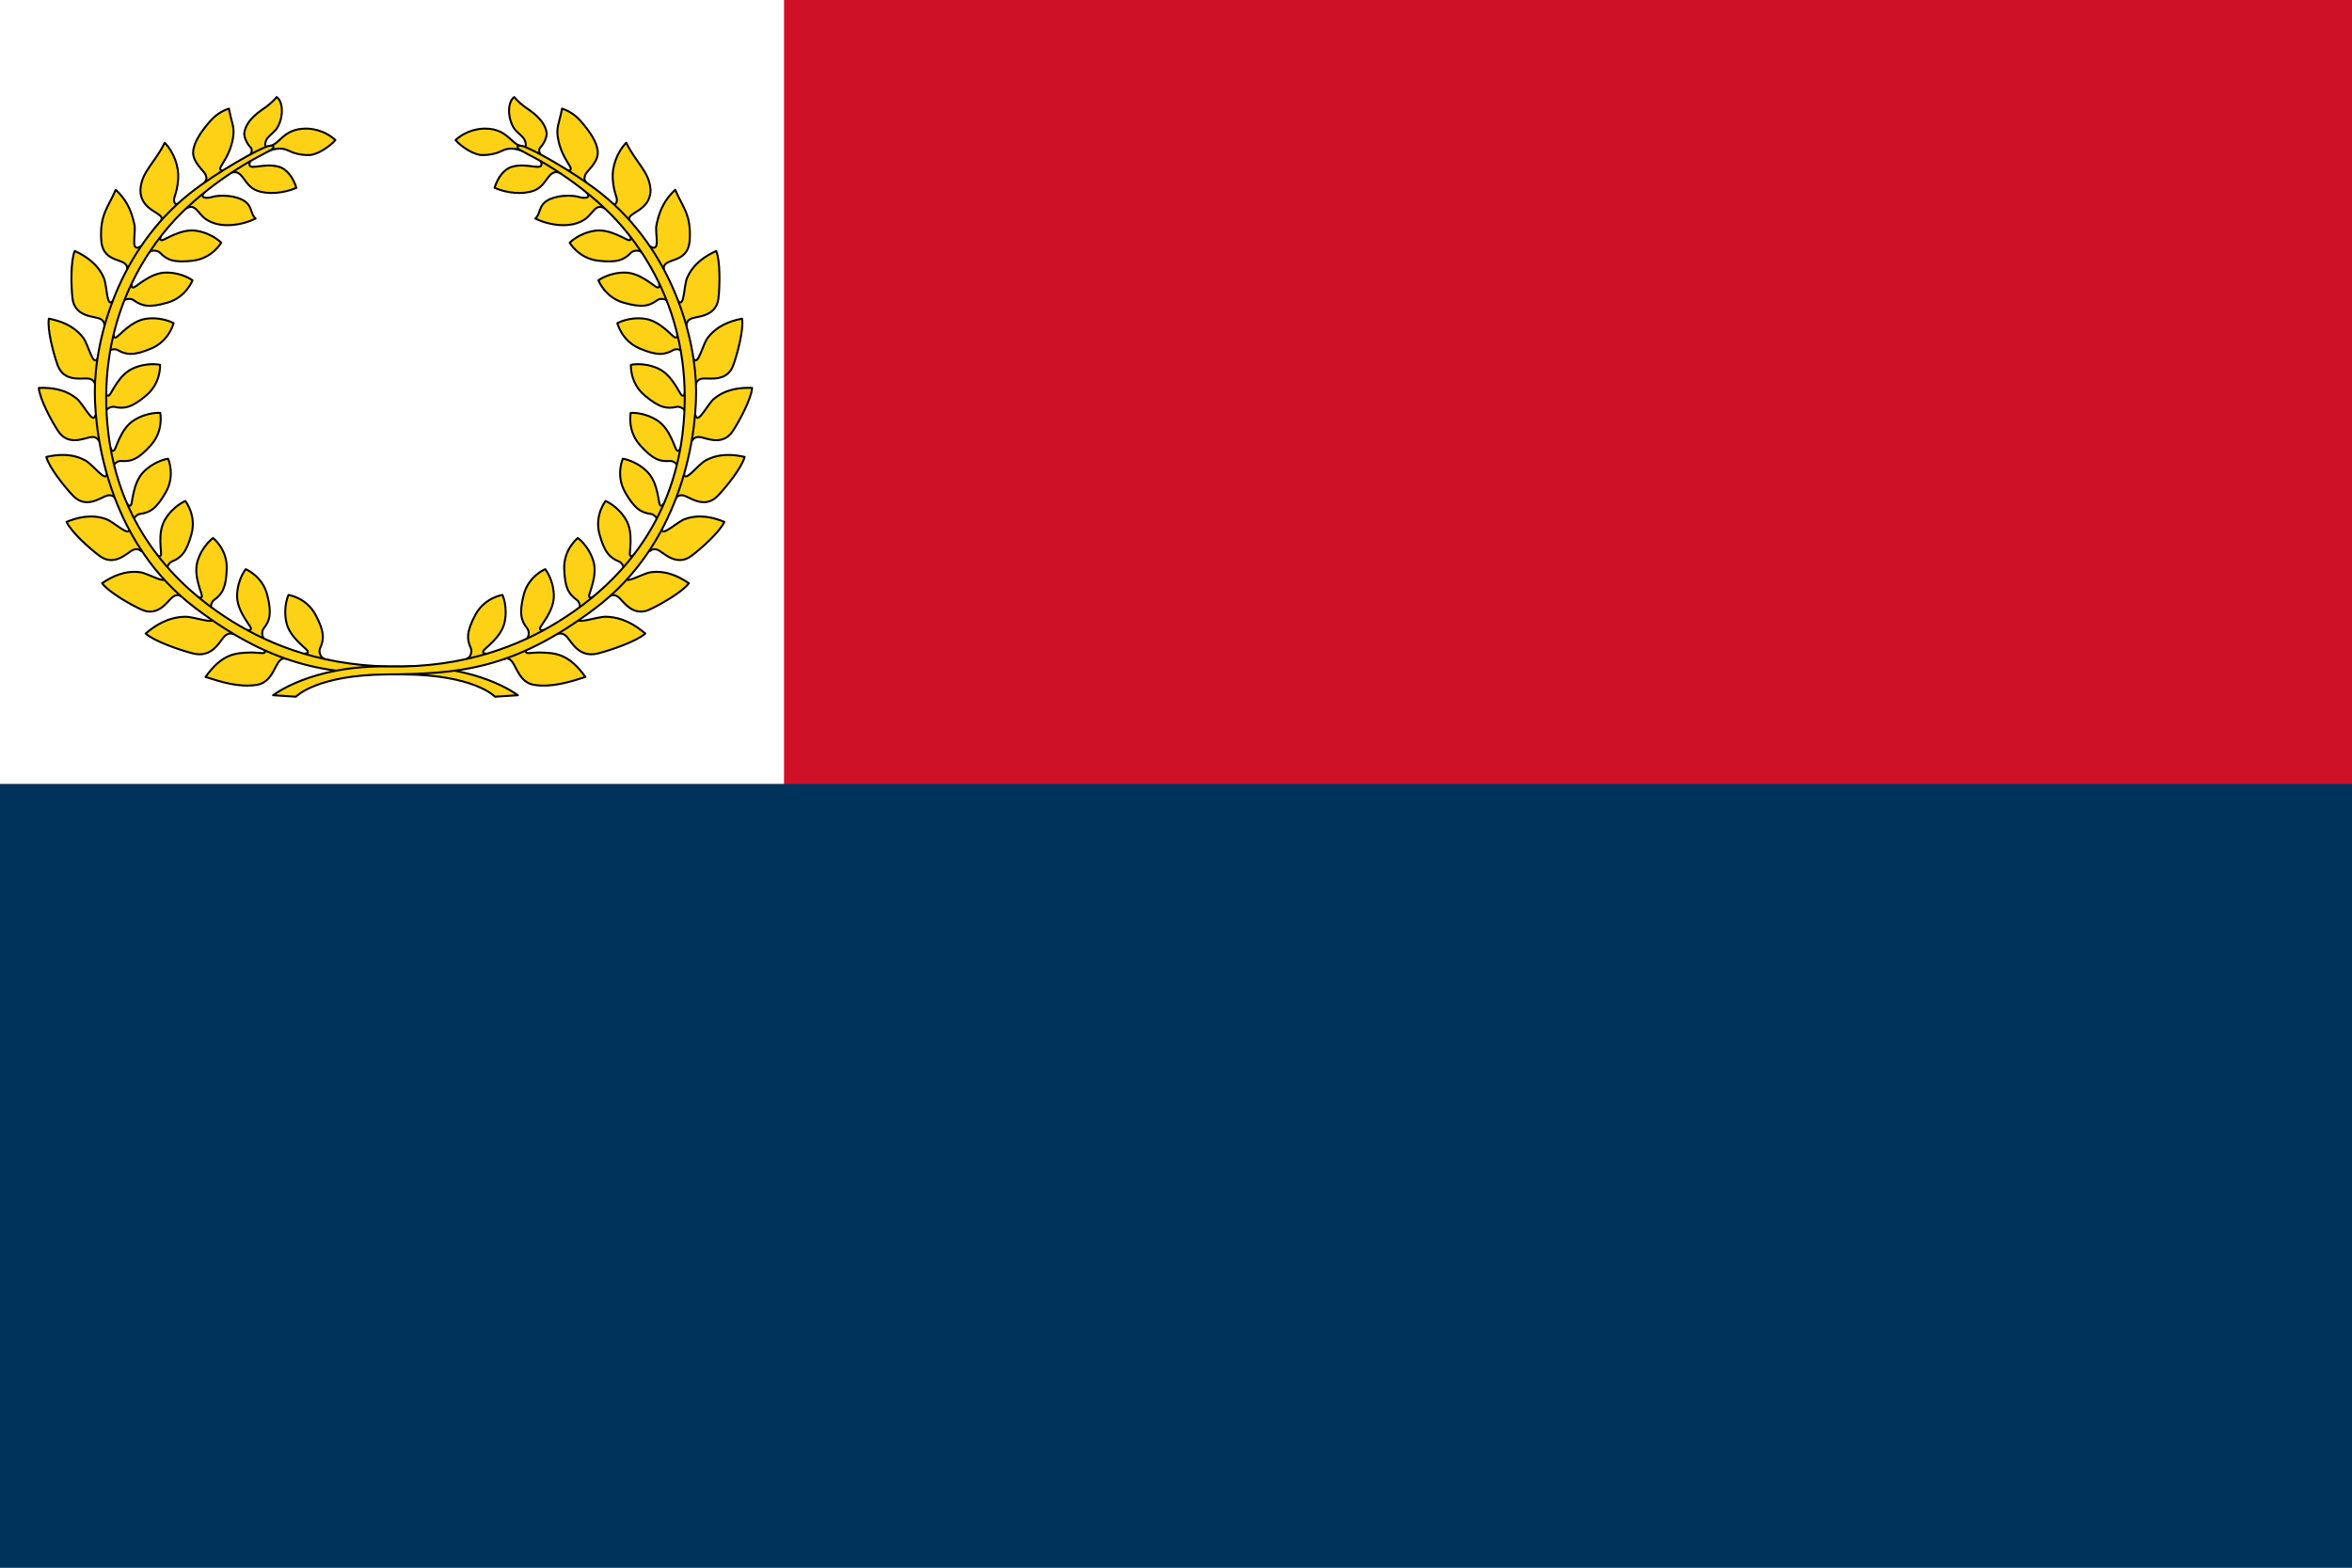
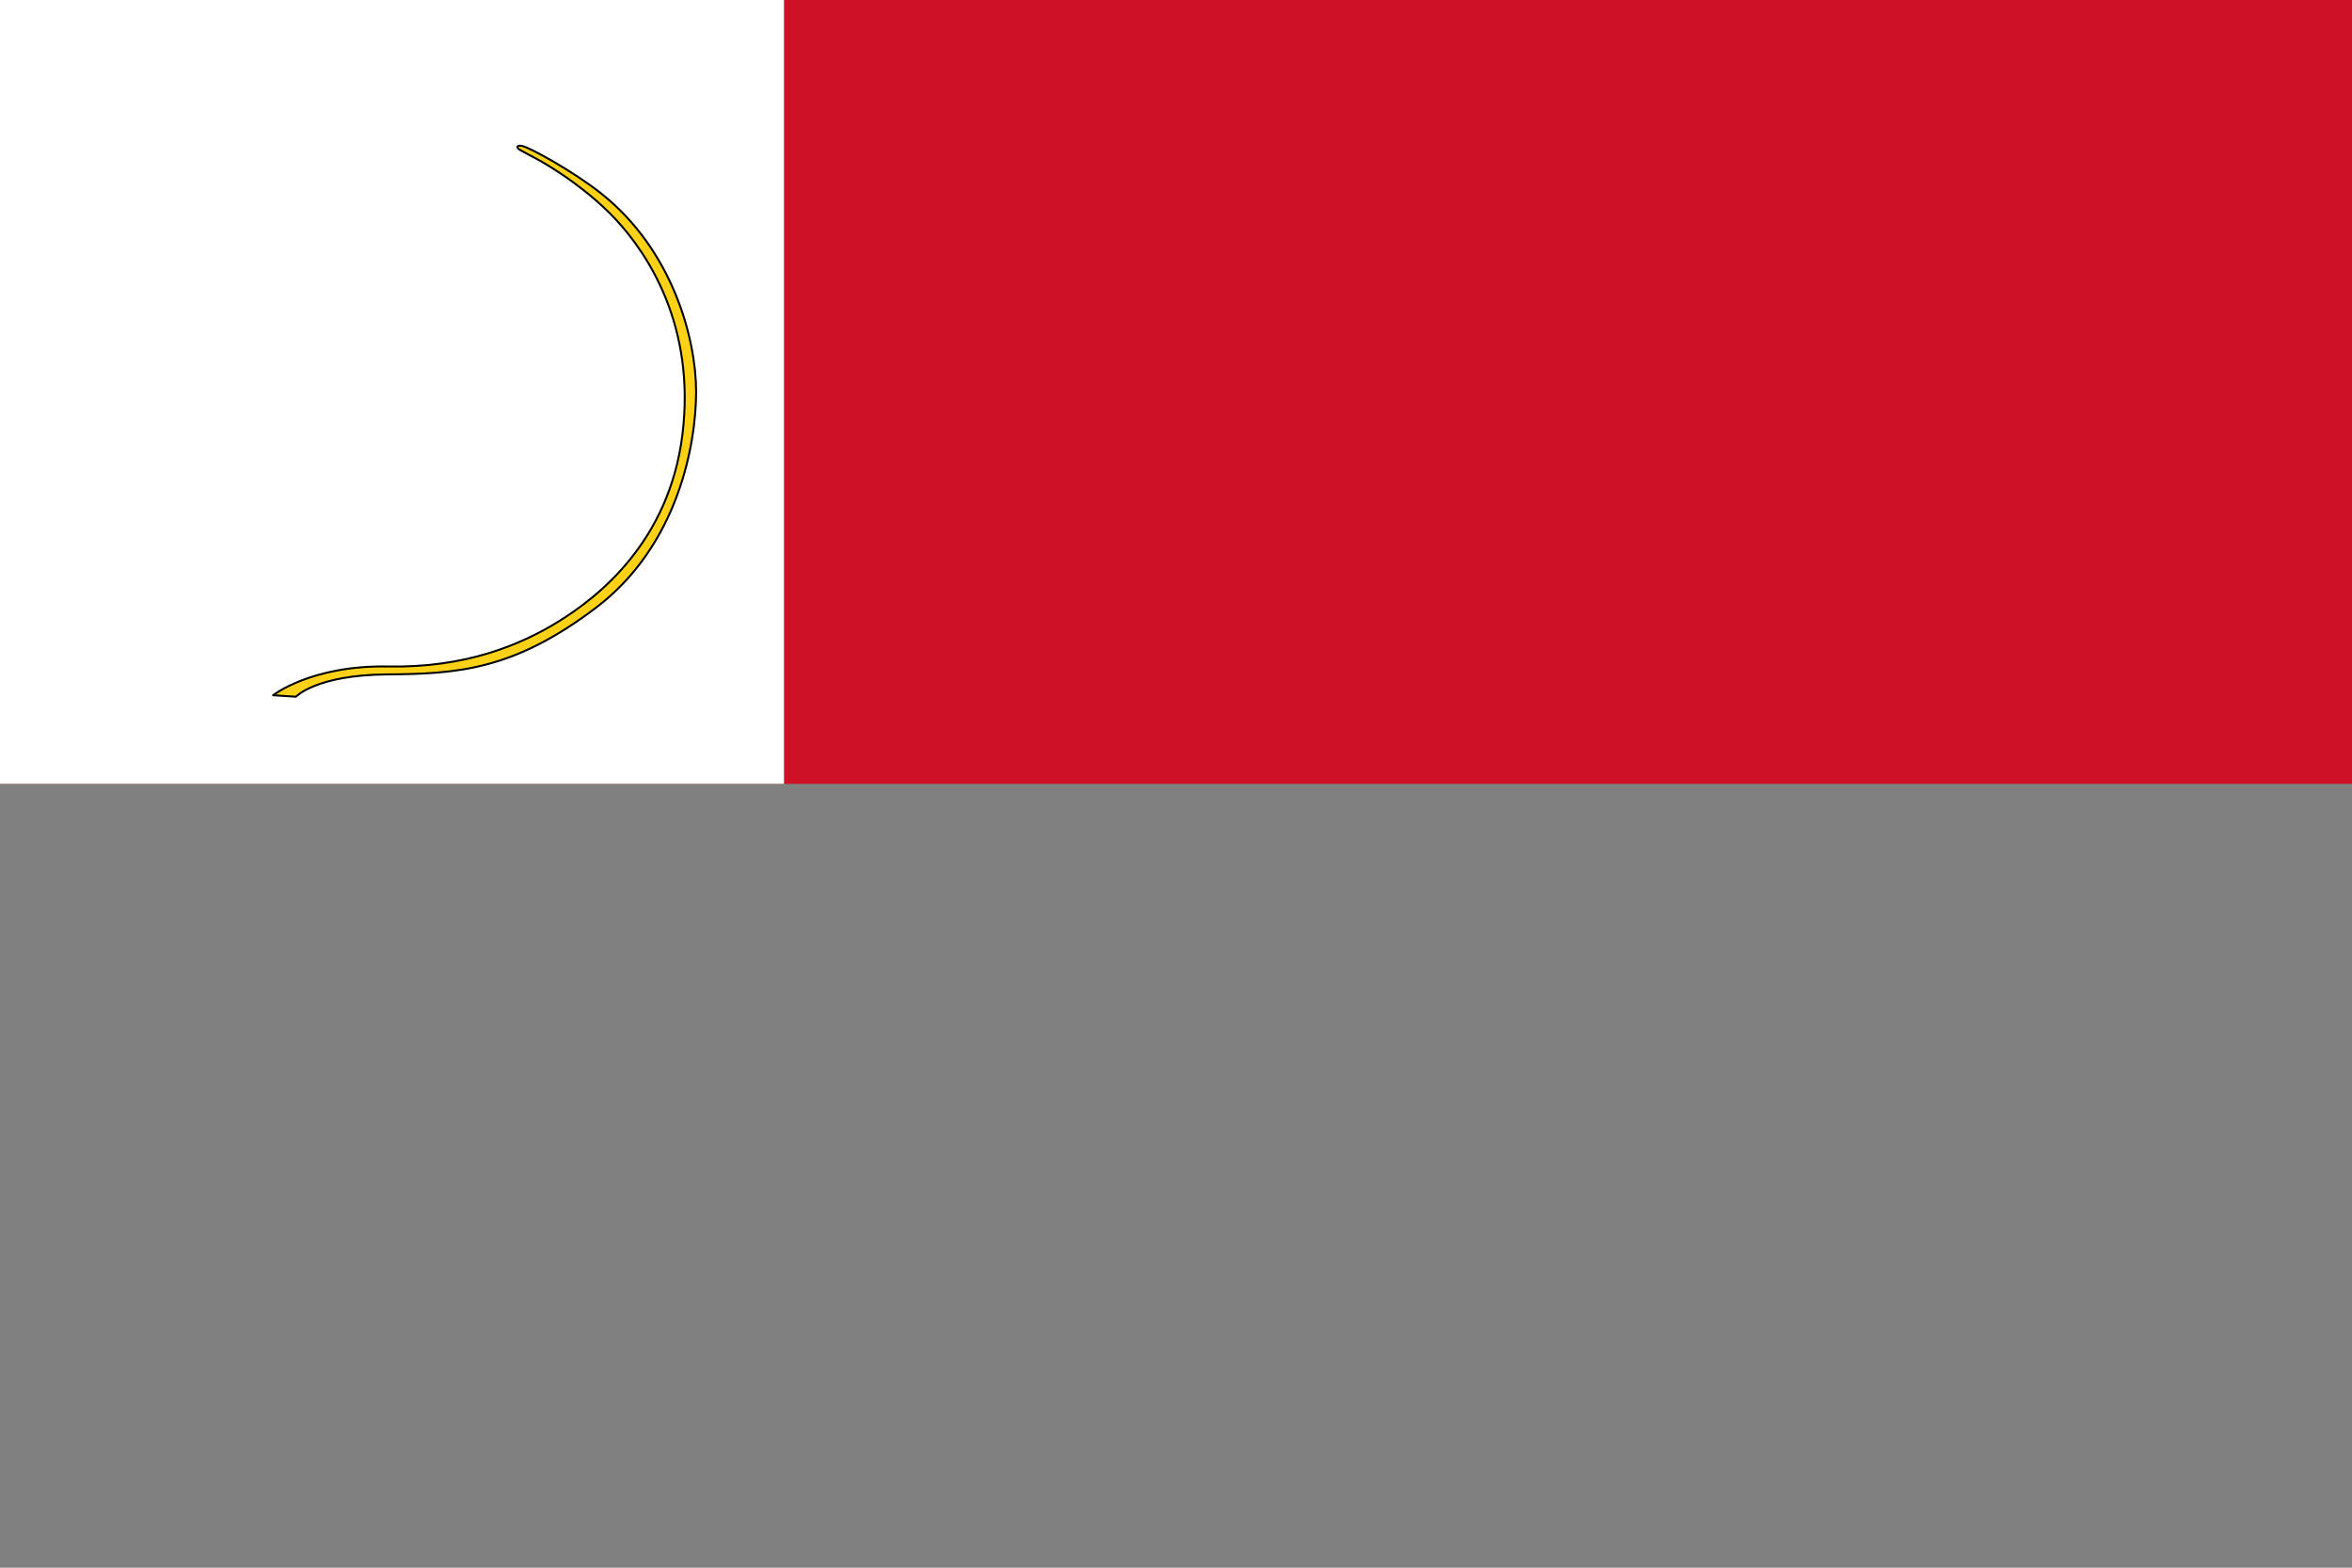
<svg xmlns="http://www.w3.org/2000/svg" x="0" y="0" width="360" height="240" version="1.0">
  <rect width="100%" height="100%" fill="#808080" stroke="none" />
  <rect fill="#ce1126" x="0" y="0" width="360" height="120" />
-   <rect fill="#00335b" x="0" y="120" width="360" height="120" />
  <rect fill="#ffffff" x="0" y="0" width="120" height="120" />
  <g transform="translate(60 60)">
    <g transform="scale(0.151)">
      <g transform="translate(-364 -305)">
        <g transform="translate(-4.53 -370.3)">
          <g style="fill: #fcd116; stroke: #000;" transform="translate(2.596 153.67)">
-             <path style="fill: #fcd116; stroke: #000; stroke-linecap: round; stroke-linejoin: round; stroke-width: 2;" d="m 236.89 783.51 c 2 4.94 -5.1 2.09 -14.1 2.31 c -15.56 0.38 -29 1.17 -45.89 24.81 c 15.51 4.86 33.89 10.91 51.99 7.99 c 20.41 -3.29 17.59 -31.08 30.84 -26.18 l -6 -10.15 Z M 74.38 453.98 c 0 0 0.53 -5.26 -6 -7.15 c -6.53 -1.89 -24.26 -2.25 -26.31 -20.08 c -1.44 -12.44 -2.01 -37.8 2.28 -48 c 11.19 5.1 23.22 12.98 29.4 27.08 c 3.58 8.18 2.68 30.53 8.95 23.87 c 1.37 -2.21 5.89 5.57 5.89 5.57 l -4.32 11.04 Z M 97.43 397.48 c 1.59 -13.21 -24.44 -4.18 -26.2 -29.44 c -1.85 -26.63 7.54 -34.05 14.64 -51.41 c 9.4 8.94 15.46 18.53 19 35.5 c 1.88 8.98 -4.95 29.28 6.93 21.63 c 1.11 -1.21 2.37 8.94 2.37 8.94 Z M 132.27 347.05 c 2.96 -7.36 -21.37 -8.58 -21.37 -30.07 c 1.11 -18.84 13.95 -26.31 24.65 -48.04 c 9.91 10.44 14.38 24.99 13.67 36.35 c -1.03 16.46 -5.64 19.24 -3.84 24.09 c 0.74 2.01 2.06 2.16 3.03 1.64 c 0.97 -0.52 -2.01 9.44 -2.01 9.44 Z M 175.85 309.3 c 2.34 -2.26 2.55 -4.84 0.95 -8.31 c -1.66 -3.6 -12.9 -12.18 -12.43 -22.47 c 0.46 -10.22 8.57 -21.38 16.99 -31.13 c 7.82 -9.06 15.91 -11.85 19.24 -13 c 3.33 16.7 6.07 19.02 4.09 30.2 c -4.06 22.98 -18.31 31.07 -10.79 32.81 c 2.98 -1.19 0.6 3.87 0.6 3.87 l -7.89 5.2 Z M 222.76 280.16 c 1.41 -1.82 1.27 -5.06 -0.22 -6.39 c -1.49 -1.34 -7.45 -9.45 -6.18 -15.76 c 2.68 -13.31 16.79 -21.62 21.73 -25.2 c 4.91 -3.57 7.96 -6.74 11.02 -10.14 c 8.09 6.1 6.17 25.51 -1.79 34.16 c -3.72 3.72 -7.61 6.56 -8.95 9.68 c -1.34 3.12 -1.46 6.37 0.18 6.37 c 1.64 0 -4.92 4.77 -4.92 4.77 Z M 278.36 254.66 c 4.52 -0.04 18.32 0.76 30.2 11.64 c -6.08 7.06 -18.7 14.86 -26.1 15.14 c -9.36 0.36 -16.77 -2.14 -21.16 -4.31 c -9.37 -4.63 -17.68 -0.63 -21.16 0.53 c -2.8 0.93 0.84 -5.42 0.84 -5.42 c 10.98 -0.23 13.77 -17.38 37.36 -17.58 Z M 222.1 287.91 c -4.25 11.5 12.64 0.7 29.1 5.42 c 8.71 2.49 14.77 11.6 17.81 21.38 c -12.65 5.48 -28.74 7.06 -40.02 2.8 c -14 -5.29 -13.83 -22.38 -26.31 -17.98 l 4.84 -6.83 Z M 175.8 319.47 c -5.79 6.28 3.58 5.81 7.17 4.66 c 6.65 -2.13 16.5 -1.49 20.89 -0.63 c 22.91 4.45 16.65 15.94 23.82 22.38 c -12.9 6.36 -35.9 11.07 -50.98 0.22 c -5.28 -4.16 -7.89 -9 -10.92 -10.92 c -2.3 -1.46 -4.59 -1.77 -8.63 0.48 c -3.06 1.71 -2.58 -3.28 -1.99 -3.88 c 0.6 -0.59 9.93 -8.51 9.93 -8.51 Z M 131.51 363.65 c 0 0.74 -1.79 3.94 1.04 4.16 c 2.83 0.22 19.28 -12.14 35.29 -9.53 c 16 2.6 25 12.06 25 12.06 c 0 0 -8.99 15.89 -28.71 18.24 c -19.27 2.3 -26.39 -0.78 -33.36 -8.05 c -2.81 -2.92 -9.23 -2.6 -10.79 -0.45 c -1.56 2.16 -3.65 -5.8 -3.57 -6.1 c 0.07 -0.3 15.11 -10.33 15.11 -10.33 Z M 102.09 411.81 c 0.12 0.73 -1.12 4.18 1.71 3.94 c 2.83 -0.24 17.05 -15.11 33.26 -15.14 c 16.21 -0.03 26.63 7.84 26.63 7.84 c 0 0 -6.28 17.14 -25.35 22.66 c -18.64 5.4 -26.16 3.52 -34.23 -2.52 c -3.25 -2.43 -9.53 -1.07 -10.72 1.31 c -1.19 2.38 -4.54 -5.13 -4.52 -5.43 c 0.03 -0.31 13.22 -12.65 13.22 -12.65 Z M 83.79 462.76 c 0.21 0.71 -0.6 4.28 2.17 3.7 c 2.78 -0.58 15.08 -17.07 31.17 -19.08 c 16.09 -2.01 27.39 4.54 27.39 4.54 c 0 0 -4.14 17.77 -22.4 25.58 c -17.84 7.63 -25.54 6.68 -34.28 1.67 c -3.52 -2.02 -9.59 0.1 -10.48 2.61 c -0.89 2.51 -5.14 -4.54 -5.15 -4.84 c -0.01 -0.31 11.58 -14.17 11.58 -14.17 Z M 75.92 522.29 c 0.41 0.62 0.68 4.27 3.16 2.9 c 2.48 -1.37 9.42 -20.73 24.21 -27.36 c 14.79 -6.62 27.52 -3.67 27.52 -3.67 c 0 0 1.25 18.21 -13.92 31.01 c -14.83 12.51 -22.46 13.85 -32.3 11.62 c -3.95 -0.9 -9.14 2.9 -9.26 5.56 c -0.12 2.66 -6.24 -2.84 -6.34 -3.13 c -0.1 -0.29 6.92 -16.93 6.92 -16.93 Z M 80.65 578.49 c 0.49 0.56 1.28 4.13 3.54 2.43 c 2.26 -1.71 6.38 -21.86 20.08 -30.51 c 13.7 -8.65 26.72 -7.53 26.72 -7.53 c 0 0 3.82 17.85 -9.38 32.67 c -12.9 14.49 -20.27 16.9 -30.32 16.08 c -4.04 -0.33 -8.63 4.17 -8.37 6.82 c 0.26 2.65 -6.58 -1.92 -6.72 -2.2 c -0.14 -0.27 4.45 -17.74 4.45 -17.74 Z M 97.28 634.75 c 0.6 0.44 2.12 3.77 3.98 1.63 c 1.85 -2.14 1.63 -22.71 13.21 -34.05 c 11.58 -11.34 24.53 -12.98 24.53 -12.98 c 0 0 7.49 16.64 -2.29 33.91 c -9.56 16.87 -16.26 20.78 -26.26 22.09 c -4.02 0.53 -7.56 5.89 -6.75 8.42 c 0.81 2.54 -6.84 -0.5 -7.03 -0.74 c -0.2 -0.24 0.61 -18.28 0.61 -18.28 Z M 127.39 686.58 c 0.69 0.28 3 3.12 4.26 0.59 c 1.26 -2.54 -4.09 -22.4 4.29 -36.26 c 8.38 -13.87 20.52 -18.68 20.52 -18.68 c 0 0 11.41 14.25 6.25 33.41 c -5.04 18.72 -10.56 24.17 -19.91 27.93 c -3.76 1.51 -5.86 7.59 -4.43 9.84 c 1.42 2.25 -6.75 1.22 -6.99 1.04 c -0.25 -0.18 -3.97 -17.86 -3.97 -17.86 Z M 168.92 729.36 c 0.74 0.11 3.64 2.35 4.28 -0.41 c 0.64 -2.76 -9.17 -20.85 -4.23 -36.27 c 4.94 -15.43 15.63 -22.92 15.63 -22.92 c 0 0 14.4 11.23 13.82 31.06 c -0.57 19.38 -4.67 25.96 -12.9 31.78 c -3.31 2.34 -3.94 8.73 -2.04 10.6 c 1.9 1.86 -6.28 2.75 -6.56 2.63 c -0.28 -0.12 -8 -16.45 -8 -16.45 Z M 218.96 762.95 c 0.74 -0.1 4.14 1.26 4 -1.57 c -0.15 -2.83 -14.55 -17.53 -14.05 -33.71 c 0.5 -16.19 8.73 -26.33 8.73 -26.33 c 0 0 16.94 6.84 21.83 26.06 c 4.78 18.79 2.65 26.24 -3.66 34.09 c -2.54 3.16 -1.38 9.48 0.96 10.75 c 2.34 1.27 -5.28 4.37 -5.59 4.33 c -0.3 -0.04 -12.22 -13.62 -12.22 -13.62 Z M 276.99 786.97 c 0.69 -0.27 4.32 0.23 3.51 -2.48 c -0.82 -2.71 -18.32 -13.55 -21.69 -29.39 c -3.38 -15.84 2.19 -27.65 2.19 -27.65 c 0 0 18.08 2.6 27.42 20.11 c 9.13 17.11 8.84 24.85 4.59 33.98 c -1.71 3.67 0.92 9.54 3.5 10.21 c 2.58 0.67 -4.09 5.5 -4.39 5.54 c -0.3 0.04 -15.12 -10.32 -15.12 -10.32 Z M 64.76 513.57 c 0 0 -0.71 -5.24 -7.49 -5.57 c -6.79 -0.33 -24.12 3.42 -30.25 -13.45 c -4.28 -11.77 -10.72 -36.3 -8.9 -47.23 c 12.07 2.37 25.59 7.25 34.87 19.54 c 5.38 7.13 9.68 29.08 14.23 21.15 c 0.82 -2.46 7.03 4.06 7.03 4.06 l -1.64 11.74 Z M 68.72 571.18 c 0 0 -1.91 -4.93 -8.58 -3.68 c -6.68 1.25 -22.66 8.93 -32.55 -6.06 c -6.9 -10.46 -18.87 -32.82 -19.65 -43.87 c 12.29 -0.5 26.58 1.11 38.47 10.91 c 6.89 5.68 16.19 26.04 18.77 17.26 c 0.22 -2.59 7.78 2.32 7.78 2.32 l 1.14 11.8 Z M 85.06 629.17 c 0 0 -2.77 -4.5 -9.11 -2.05 c -6.34 2.45 -20.66 12.9 -33.11 -0.03 c -8.69 -9.03 -24.54 -28.84 -27.32 -39.56 c 12 -2.72 26.34 -3.74 39.81 3.73 c 7.81 4.33 20.66 22.66 21.6 13.56 c -0.25 -2.58 8.07 0.86 8.07 0.86 l 3.27 11.39 Z M 111.53 683.01 c 0 0 -3.48 -3.98 -9.32 -0.53 c -5.85 3.46 -18.25 16.12 -32.67 5.42 c -10.06 -7.47 -28.96 -24.41 -33.46 -34.52 c 11.38 -4.66 25.36 -8.03 39.88 -2.87 c 8.42 2.99 24.11 18.95 23.54 9.82 c -0.67 -2.51 8.1 -0.48 8.1 -0.48 l 5.1 10.7 Z M 152.08 728.75 c 0 0 -4.23 -3.17 -9.23 1.44 c -4.99 4.6 -14.46 19.58 -30.81 12.14 c -11.41 -5.2 -33.44 -17.8 -39.96 -26.75 c 10.15 -6.94 23.12 -13.16 38.39 -11.16 c 8.86 1.16 27.55 13.48 25.08 4.68 c -1.19 -2.31 7.82 -2.16 7.82 -2.16 l 7.23 9.39 Z M 205.34 767.12 c 0 0 -5.14 -2.47 -9.77 2.86 c -4.63 5.33 -12.33 21.6 -31.36 16.79 c -13.28 -3.36 -39.36 -12.37 -47.98 -20.18 c 9.83 -8.44 22.83 -16.6 39.76 -17.01 c 9.82 -0.24 32.23 9.01 28.03 0.71 c -1.68 -2.1 8.12 -3.36 8.12 -3.36 l 9.47 8.15 Z" />
-             <path style="fill: #fcd116; stroke: #000; stroke-linecap: round; stroke-linejoin: round; stroke-width: 2;" d="m 470.3 830.64 c 0 0 -20.24 -22.01 -91.99 -22.6 C 306.56 807.45 250 803.88 166.35 740.53 C 82.69 677.18 64.7 574.27 64.7 521.28 c 0 -52.99 23.48 -143.2 96.45 -201.01 c 27.95 -22.14 71.85 -46.39 79.98 -48.01 c 5.91 -1.18 5.76 1.94 2.28 3.92 c -12.61 7.17 -19.78 9.67 -41.61 24.17 c -19.33 12.84 -39.89 29.5 -55.4 46.12 c -33.04 35.39 -81.27 108.55 -67.88 217.99 c 13.4 109.44 86.03 165.35 125.33 189.74 c 39.3 24.39 95.26 47.29 172.96 45.8 c 77.7 -1.49 116.7 29.15 116.7 29.15 Z" />
-             <path style="fill: #fcd116; stroke: #000; stroke-linecap: round; stroke-linejoin: round; stroke-width: 2;" d="m 502.01 783.51 c -2 4.94 5.1 2.09 14.1 2.31 c 15.56 0.38 29 1.17 45.89 24.81 c -15.51 4.86 -33.89 10.91 -51.99 7.99 c -20.41 -3.29 -17.59 -31.08 -30.84 -26.18 l 6 -10.15 Z M 664.52 453.98 c 0 0 -0.53 -5.26 6 -7.15 c 6.53 -1.89 24.26 -2.25 26.31 -20.08 c 1.44 -12.44 2.01 -37.8 -2.28 -48 c -11.19 5.1 -23.22 12.98 -29.4 27.08 c -3.58 8.18 -2.68 30.53 -8.95 23.87 c -1.37 -2.21 -5.89 5.57 -5.89 5.57 l 4.32 11.04 Z M 641.47 397.48 c -1.59 -13.21 24.44 -4.18 26.2 -29.44 c 1.85 -26.63 -7.54 -34.05 -14.64 -51.41 c -9.4 8.94 -15.46 18.53 -19 35.5 c -1.88 8.98 4.95 29.28 -6.93 21.63 c -1.11 -1.21 -2.37 8.94 -2.37 8.94 Z M 606.63 347.05 c -2.96 -7.36 21.37 -8.58 21.37 -30.07 c -1.11 -18.84 -13.95 -26.31 -24.65 -48.04 c -9.91 10.44 -14.38 24.99 -13.67 36.35 c 1.03 16.46 5.64 19.24 3.84 24.09 c -0.74 2.01 -2.06 2.16 -3.03 1.64 c -0.97 -0.52 2.01 9.44 2.01 9.44 Z M 563.05 309.3 c -2.34 -2.26 -2.55 -4.84 -0.95 -8.31 c 1.66 -3.6 12.9 -12.18 12.43 -22.47 c -0.46 -10.22 -8.57 -21.38 -16.99 -31.13 c -7.82 -9.06 -15.91 -11.85 -19.24 -13 c -3.33 16.7 -6.07 19.02 -4.09 30.2 c 4.06 22.98 18.31 31.07 10.79 32.81 c -2.98 -1.19 -0.6 3.87 -0.6 3.87 l 7.89 5.2 Z M 516.14 280.16 c -1.41 -1.82 -1.27 -5.06 0.22 -6.39 c 1.49 -1.34 7.45 -9.45 6.18 -15.76 c -2.68 -13.31 -16.79 -21.62 -21.73 -25.2 c -4.91 -3.57 -7.96 -6.74 -11.02 -10.14 c -8.09 6.1 -6.17 25.51 1.79 34.16 c 3.72 3.72 7.61 6.56 8.95 9.68 c 1.34 3.12 1.46 6.37 -0.18 6.37 c -1.64 0 4.92 4.77 4.92 4.77 Z M 460.54 254.66 c -4.52 -0.04 -18.32 0.76 -30.2 11.64 c 6.08 7.06 18.7 14.86 26.1 15.14 c 9.36 0.36 16.77 -2.14 21.16 -4.31 c 9.37 -4.63 17.68 -0.63 21.16 0.53 c 2.8 0.93 -0.84 -5.42 -0.84 -5.42 c -10.98 -0.23 -13.77 -17.38 -37.36 -17.58 Z M 516.8 287.91 c 4.25 11.5 -12.64 0.7 -29.1 5.42 c -8.71 2.49 -14.77 11.6 -17.81 21.38 c 12.65 5.48 28.74 7.06 40.02 2.8 c 14 -5.29 13.83 -22.38 26.31 -17.98 l -4.84 -6.83 Z M 563.11 319.47 c 5.79 6.28 -3.58 5.81 -7.17 4.66 c -6.65 -2.13 -16.5 -1.49 -20.89 -0.63 c -22.91 4.45 -16.65 15.94 -23.82 22.38 c 12.9 6.36 35.9 11.07 50.98 0.22 c 5.28 -4.16 7.89 -9 10.92 -10.92 c 2.3 -1.46 4.59 -1.77 8.63 0.48 c 3.06 1.71 2.58 -3.28 1.99 -3.88 c -0.6 -0.59 -9.93 -8.51 -9.93 -8.51 Z M 607.39 363.65 c 0 0.74 1.79 3.94 -1.04 4.16 c -2.83 0.22 -19.28 -12.14 -35.29 -9.53 c -16 2.6 -25 12.06 -25 12.06 c 0 0 8.99 15.89 28.71 18.24 c 19.27 2.3 26.39 -0.78 33.36 -8.05 c 2.81 -2.92 9.23 -2.6 10.79 -0.45 c 1.56 2.16 3.65 -5.8 3.57 -6.1 c -0.07 -0.3 -15.11 -10.33 -15.11 -10.33 Z M 636.81 411.81 c -0.12 0.73 1.12 4.18 -1.71 3.94 c -2.83 -0.24 -17.05 -15.11 -33.26 -15.14 c -16.21 -0.03 -26.63 7.84 -26.63 7.84 c 0 0 6.28 17.14 25.35 22.66 c 18.64 5.4 26.16 3.52 34.23 -2.52 c 3.25 -2.43 9.53 -1.07 10.72 1.31 c 1.19 2.38 4.54 -5.13 4.52 -5.43 c -0.02 -0.31 -13.22 -12.65 -13.22 -12.65 Z M 655.12 462.76 c -0.21 0.71 0.6 4.28 -2.17 3.7 c -2.78 -0.58 -15.08 -17.07 -31.17 -19.08 c -16.09 -2.01 -27.39 4.54 -27.39 4.54 c 0 0 4.14 17.77 22.4 25.58 c 17.84 7.63 25.54 6.68 34.28 1.67 c 3.52 -2.02 9.59 0.1 10.48 2.61 c 0.89 2.51 5.14 -4.54 5.15 -4.84 c 0.01 -0.31 -11.58 -14.17 -11.58 -14.17 Z M 662.98 522.29 c -0.41 0.62 -0.68 4.27 -3.16 2.9 c -2.48 -1.37 -9.42 -20.73 -24.21 -27.36 c -14.79 -6.62 -27.52 -3.67 -27.52 -3.67 c 0 0 -1.25 18.21 13.92 31.01 c 14.83 12.51 22.46 13.85 32.3 11.62 c 3.95 -0.9 9.14 2.9 9.26 5.56 c 0.12 2.66 6.24 -2.84 6.34 -3.13 c 0.1 -0.29 -6.92 -16.93 -6.92 -16.93 Z M 658.25 578.49 c -0.49 0.56 -1.28 4.13 -3.54 2.43 c -2.26 -1.71 -6.38 -21.86 -20.08 -30.51 c -13.7 -8.65 -26.72 -7.53 -26.72 -7.53 c 0 0 -3.82 17.85 9.38 32.67 c 12.9 14.49 20.27 16.9 30.32 16.08 c 4.04 -0.33 8.63 4.17 8.37 6.82 c -0.26 2.65 6.58 -1.92 6.72 -2.2 c 0.14 -0.27 -4.45 -17.74 -4.45 -17.74 Z M 641.62 634.75 c -0.6 0.44 -2.12 3.77 -3.98 1.63 c -1.85 -2.14 -1.63 -22.71 -13.21 -34.05 c -11.58 -11.34 -24.53 -12.98 -24.53 -12.98 c 0 0 -7.49 16.64 2.29 33.91 c 9.56 16.87 16.26 20.78 26.26 22.09 c 4.02 0.53 7.56 5.89 6.75 8.42 c -0.81 2.54 6.84 -0.5 7.03 -0.74 c 0.2 -0.24 -0.61 -18.28 -0.61 -18.28 Z M 611.51 686.58 c -0.69 0.28 -3 3.12 -4.26 0.59 c -1.26 -2.54 4.09 -22.4 -4.29 -36.26 c -8.38 -13.87 -20.52 -18.68 -20.52 -18.68 c 0 0 -11.41 14.25 -6.25 33.41 c 5.04 18.72 10.56 24.17 19.91 27.93 c 3.76 1.51 5.86 7.59 4.43 9.84 c -1.42 2.25 6.75 1.22 6.99 1.04 c 0.25 -0.18 3.97 -17.86 3.97 -17.86 Z M 569.98 729.36 c -0.74 0.11 -3.64 2.35 -4.28 -0.41 c -0.64 -2.76 9.17 -20.85 4.23 -36.27 c -4.94 -15.43 -15.63 -22.92 -15.63 -22.92 c 0 0 -14.4 11.23 -13.82 31.06 c 0.57 19.38 4.67 25.96 12.9 31.78 c 3.31 2.34 3.94 8.73 2.04 10.6 c -1.9 1.86 6.28 2.75 6.56 2.63 c 0.28 -0.12 8 -16.45 8 -16.45 Z M 519.94 762.95 c -0.74 -0.1 -4.14 1.26 -4 -1.57 c 0.15 -2.83 14.55 -17.53 14.05 -33.71 c -0.5 -16.19 -8.73 -26.33 -8.73 -26.33 c 0 0 -16.94 6.84 -21.83 26.06 c -4.78 18.79 -2.65 26.24 3.66 34.09 c 2.54 3.16 1.38 9.48 -0.96 10.75 c -2.34 1.27 5.28 4.37 5.59 4.33 c 0.3 -0.04 12.22 -13.62 12.22 -13.62 Z M 461.91 786.97 c -0.69 -0.27 -4.32 0.23 -3.51 -2.48 c 0.82 -2.71 18.32 -13.55 21.69 -29.39 c 3.38 -15.84 -2.19 -27.65 -2.19 -27.65 c 0 0 -18.08 2.6 -27.42 20.11 c -9.13 17.11 -8.84 24.85 -4.59 33.98 c 1.71 3.67 -0.92 9.54 -3.5 10.21 c -2.58 0.67 4.09 5.5 4.39 5.54 c 0.3 0.04 15.12 -10.32 15.12 -10.32 Z M 674.14 513.57 c 0 0 0.71 -5.24 7.49 -5.57 c 6.79 -0.33 24.12 3.42 30.25 -13.45 c 4.28 -11.77 10.72 -36.3 8.9 -47.23 c -12.07 2.37 -25.59 7.25 -34.87 19.54 c -5.38 7.13 -9.68 29.08 -14.23 21.15 c -0.82 -2.46 -7.03 4.06 -7.03 4.06 l 1.64 11.74 Z M 670.18 571.18 c 0 0 1.91 -4.93 8.58 -3.68 c 6.68 1.25 22.66 8.93 32.55 -6.06 c 6.9 -10.46 18.87 -32.82 19.65 -43.87 c -12.29 -0.5 -26.58 1.11 -38.47 10.91 c -6.89 5.68 -16.19 26.04 -18.77 17.26 c -0.22 -2.59 -7.78 2.32 -7.78 2.32 l -1.14 11.8 Z M 653.84 629.17 c 0 0 2.77 -4.5 9.11 -2.05 c 6.34 2.45 20.66 12.9 33.11 -0.03 c 8.69 -9.03 24.54 -28.84 27.32 -39.56 c -12 -2.72 -26.34 -3.74 -39.81 3.73 c -7.81 4.33 -20.66 22.66 -21.6 13.56 c 0.25 -2.58 -8.07 0.86 -8.07 0.86 l -3.27 11.39 Z M 627.37 683.01 c 0 0 3.48 -3.98 9.32 -0.53 c 5.85 3.46 18.25 16.12 32.67 5.42 c 10.06 -7.47 28.96 -24.41 33.46 -34.52 c -11.38 -4.66 -25.36 -8.03 -39.88 -2.87 c -8.42 2.99 -24.11 18.95 -23.54 9.82 c 0.67 -2.51 -8.1 -0.48 -8.1 -0.48 l -5.1 10.7 Z M 586.82 728.75 c 0 0 4.23 -3.17 9.23 1.44 c 4.99 4.6 14.46 19.58 30.81 12.14 c 11.41 -5.2 33.44 -17.8 39.96 -26.75 c -10.15 -6.94 -23.12 -13.16 -38.39 -11.16 c -8.86 1.16 -27.55 13.48 -25.08 4.68 c 1.19 -2.31 -7.82 -2.16 -7.82 -2.16 l -7.23 9.39 Z M 533.56 767.12 c 0 0 5.14 -2.47 9.77 2.86 c 4.63 5.33 12.33 21.6 31.36 16.79 c 13.28 -3.36 39.36 -12.37 47.98 -20.18 c -9.83 -8.44 -22.83 -16.6 -39.76 -17.01 c -9.82 -0.24 -32.23 9.01 -28.03 0.71 c 1.68 -2.1 -8.12 -3.36 -8.12 -3.36 l -9.47 8.15 Z" />
            <path style="fill: #fcd116; stroke: #000; stroke-linecap: round; stroke-linejoin: round; stroke-width: 2;" d="m 268.6 830.64 c 0 0 20.24 -22.01 91.99 -22.6 c 71.75 -0.59 128.31 -4.16 211.96 -67.51 c 83.65 -63.35 101.65 -166.26 101.65 -219.25 c 0 -52.99 -23.48 -143.2 -96.45 -201.01 c -27.95 -22.14 -71.85 -46.39 -79.98 -48.01 c -5.91 -1.18 -5.76 1.94 -2.28 3.92 c 12.61 7.17 19.78 9.67 41.61 24.17 c 19.33 12.84 39.89 29.5 55.4 46.12 c 33.04 35.39 81.27 108.55 67.88 217.99 c -13.4 109.44 -86.03 165.35 -125.33 189.74 c -39.3 24.39 -95.26 47.29 -172.96 45.8 c -77.7 -1.49 -116.7 29.15 -116.7 29.15 Z" />
          </g>
        </g>
      </g>
    </g>
  </g>
</svg>